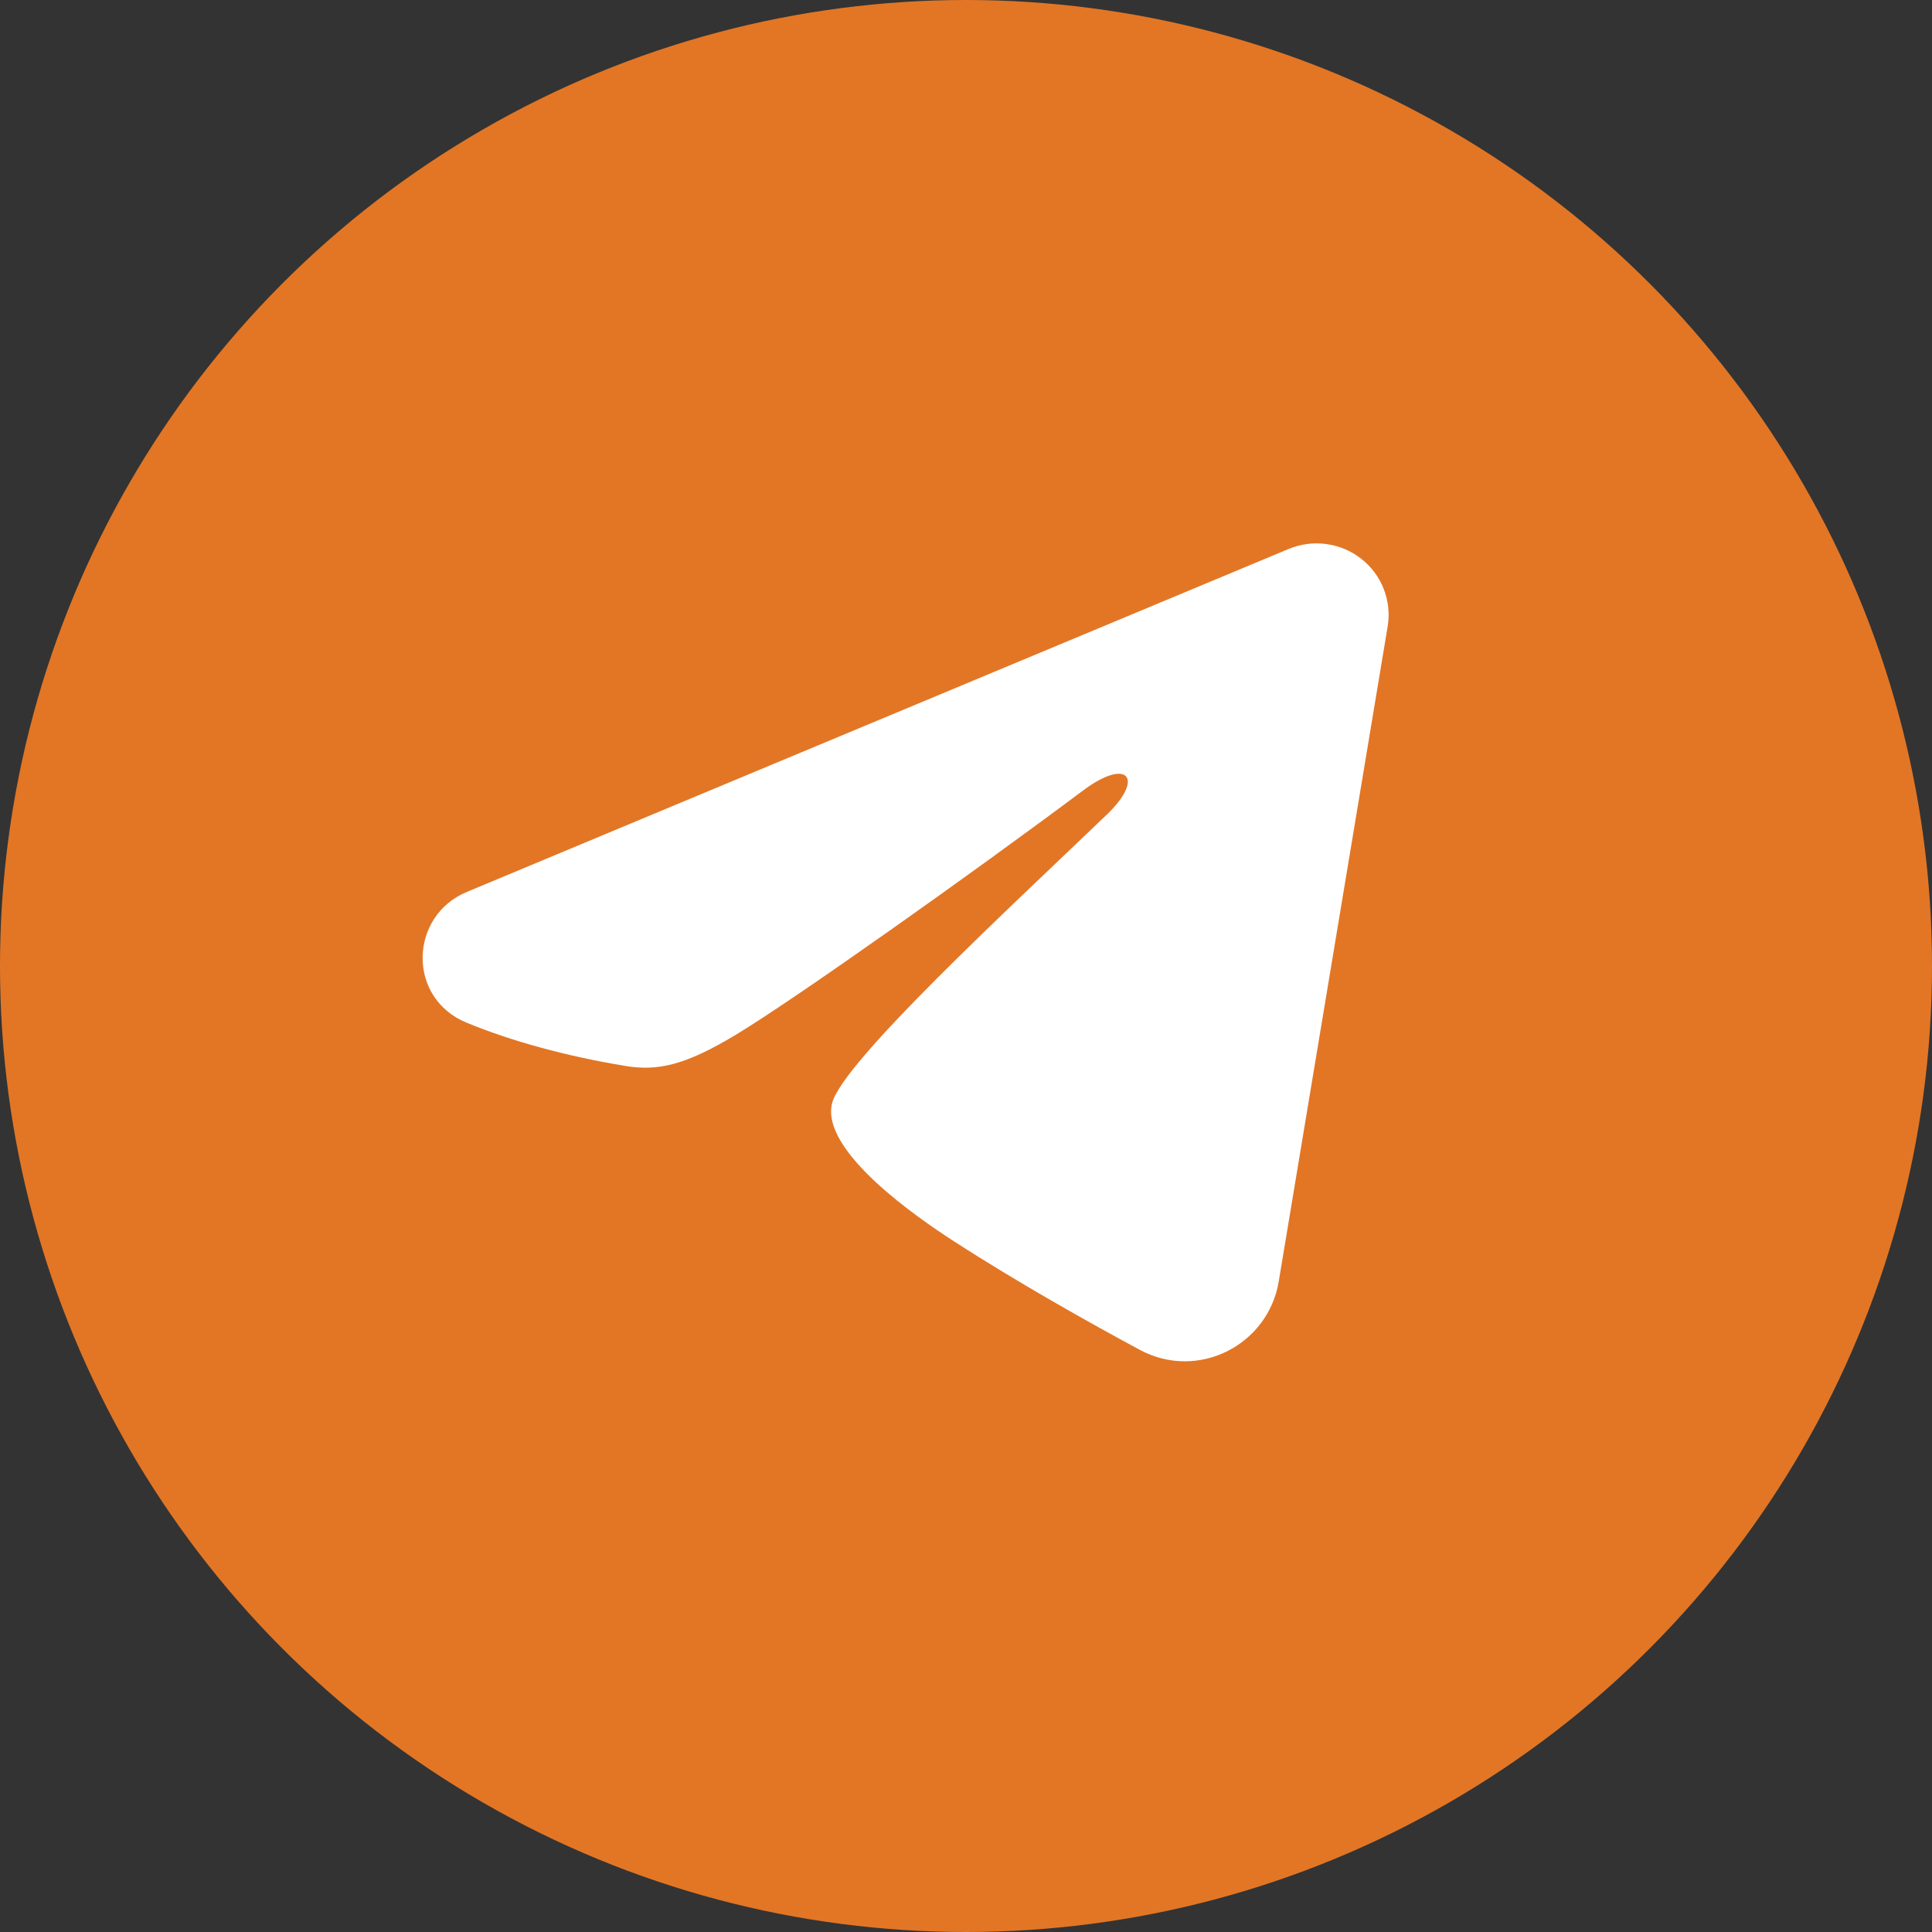
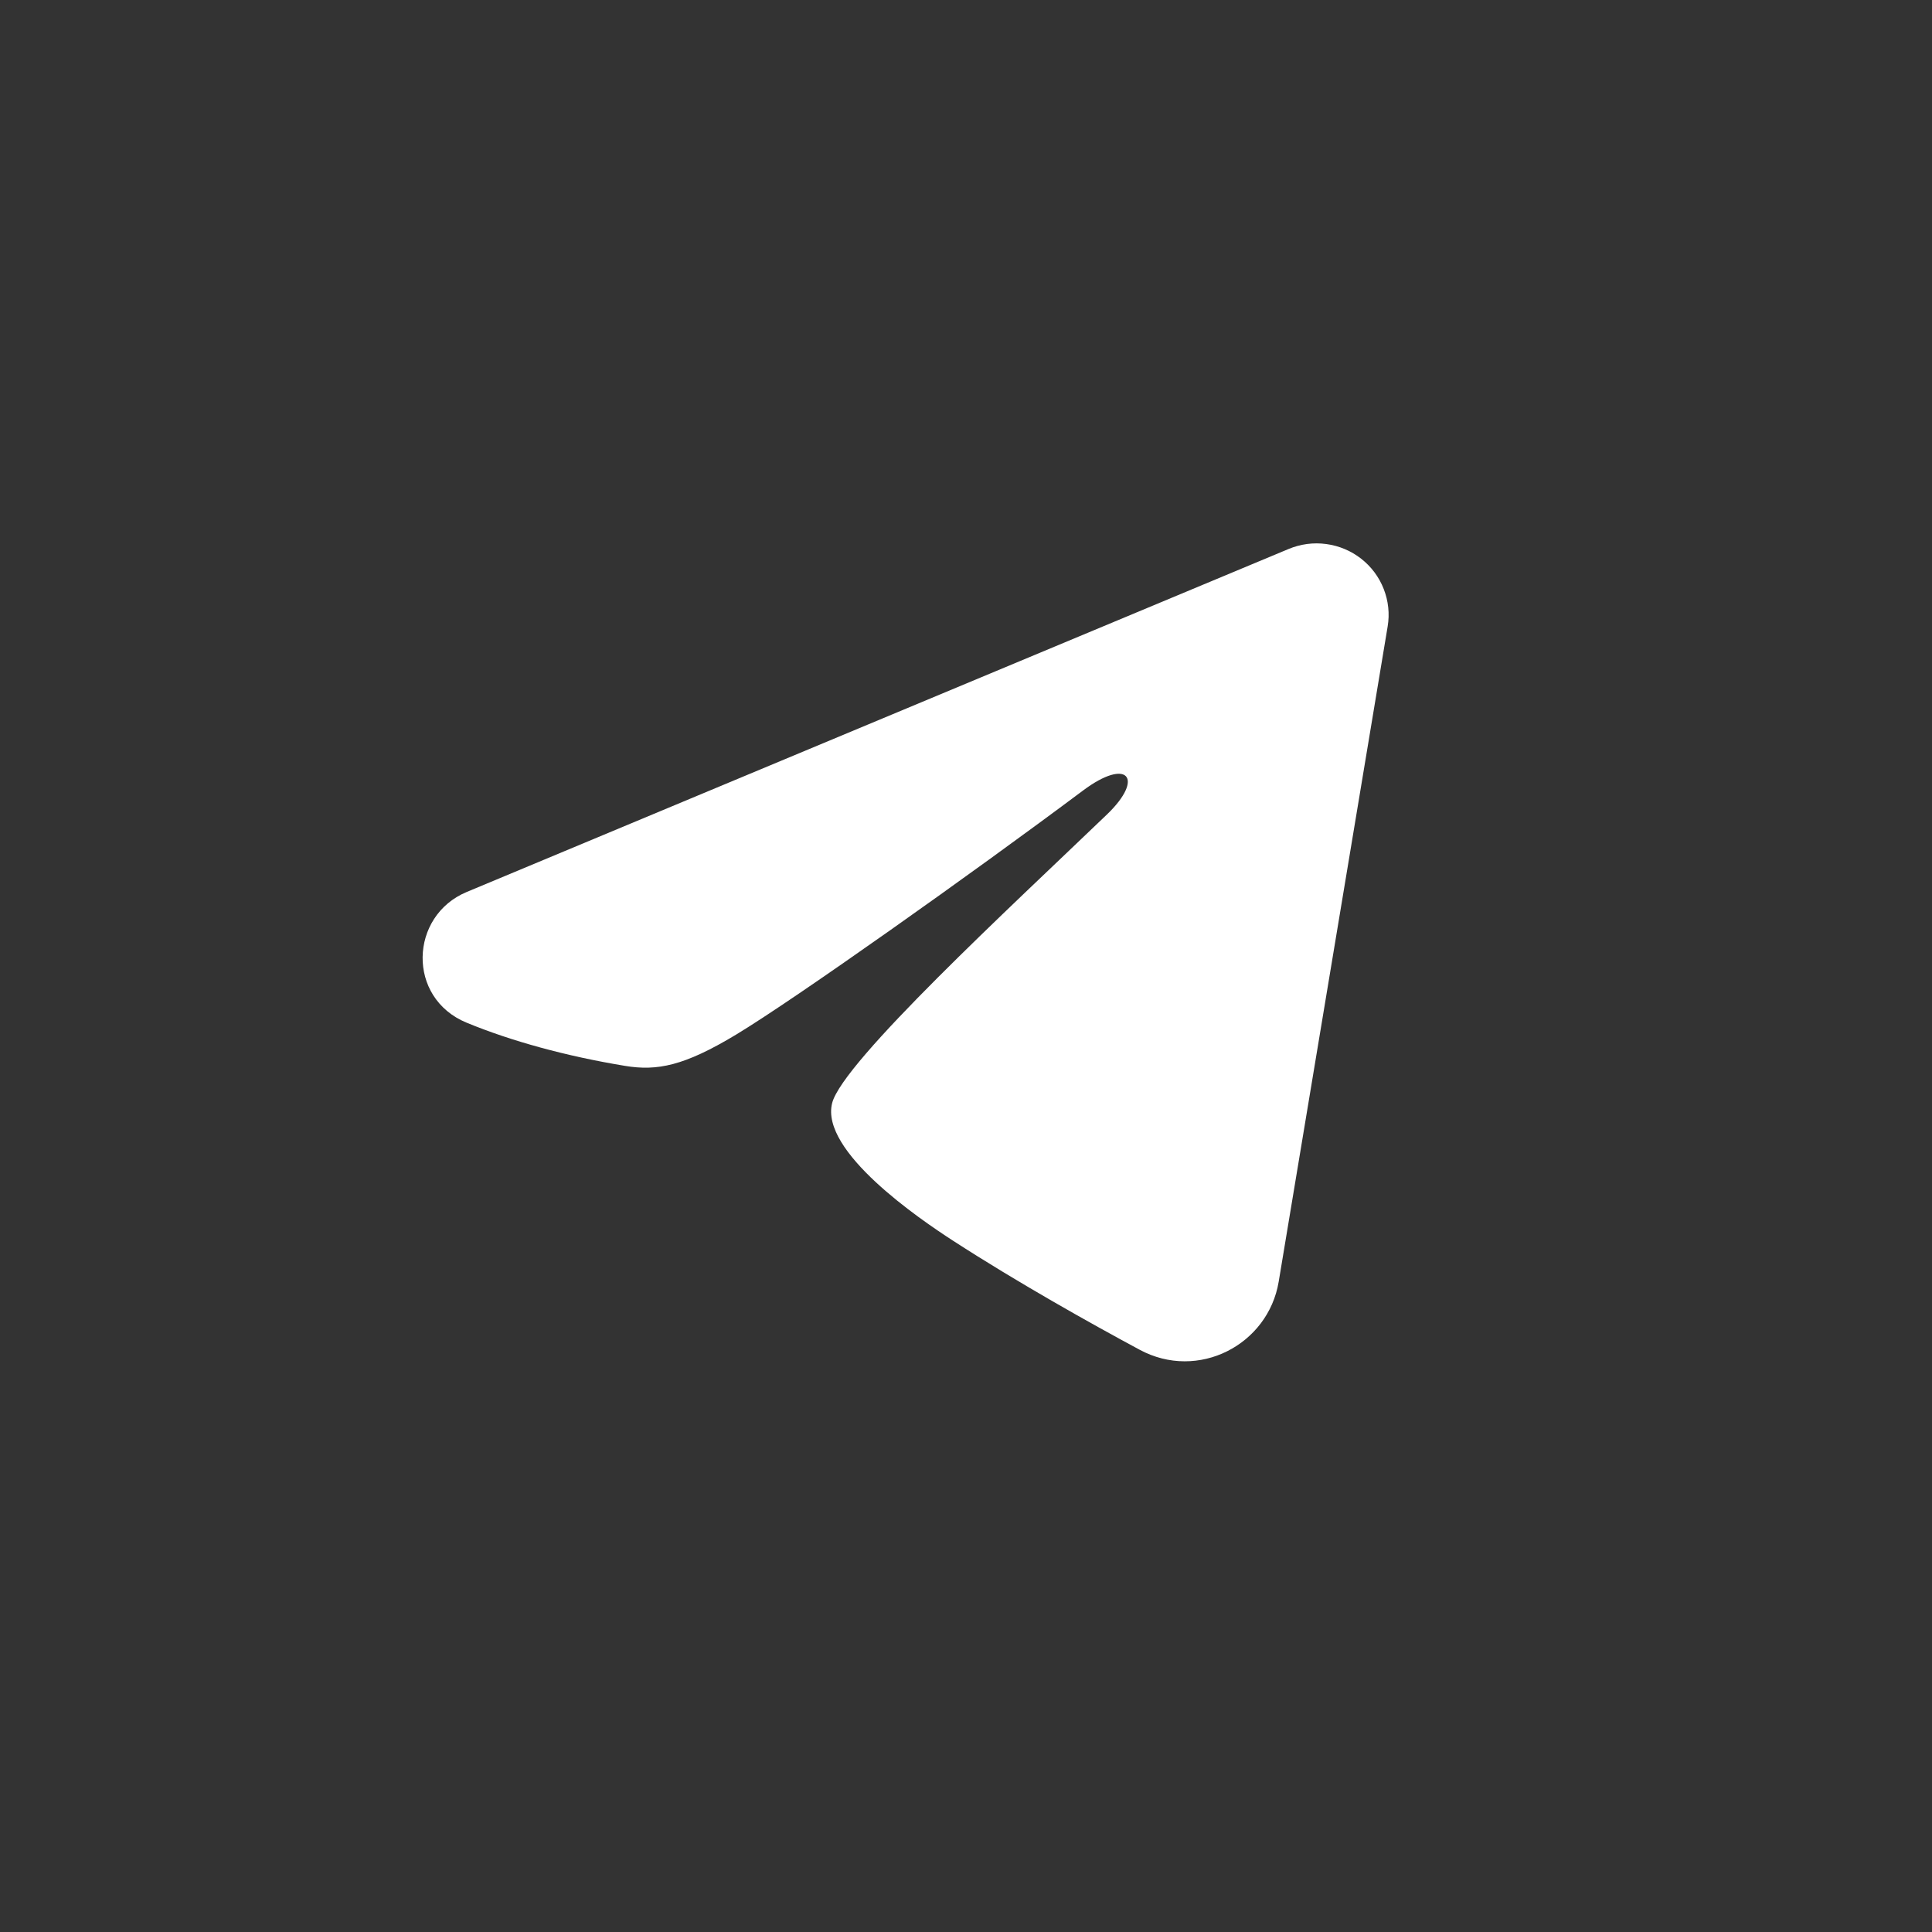
<svg xmlns="http://www.w3.org/2000/svg" width="32" height="32" viewBox="0 0 32 32" fill="none">
  <rect x="0" y="0" width="32" height="32" fill="#333333" stroke="none" />
-   <circle cx="16" cy="16" r="16" fill="#E27625" />
  <path fill-rule="evenodd" clip-rule="evenodd" d="M21.343 9.093C21.539 9.011 21.755 8.982 21.966 9.011C22.178 9.039 22.378 9.123 22.545 9.254C22.713 9.385 22.842 9.558 22.919 9.756C22.996 9.953 23.019 10.167 22.984 10.376L21.179 21.23C21.003 22.277 19.845 22.878 18.876 22.356C18.065 21.92 16.862 21.247 15.779 20.546C15.238 20.195 13.579 19.07 13.783 18.27C13.958 17.586 16.745 15.016 18.337 13.488C18.962 12.887 18.677 12.541 17.939 13.093C16.106 14.464 13.164 16.55 12.191 17.137C11.333 17.654 10.886 17.743 10.351 17.654C9.375 17.493 8.469 17.244 7.731 16.94C6.732 16.53 6.781 15.17 7.73 14.774L21.343 9.093Z" fill="white" />
</svg>